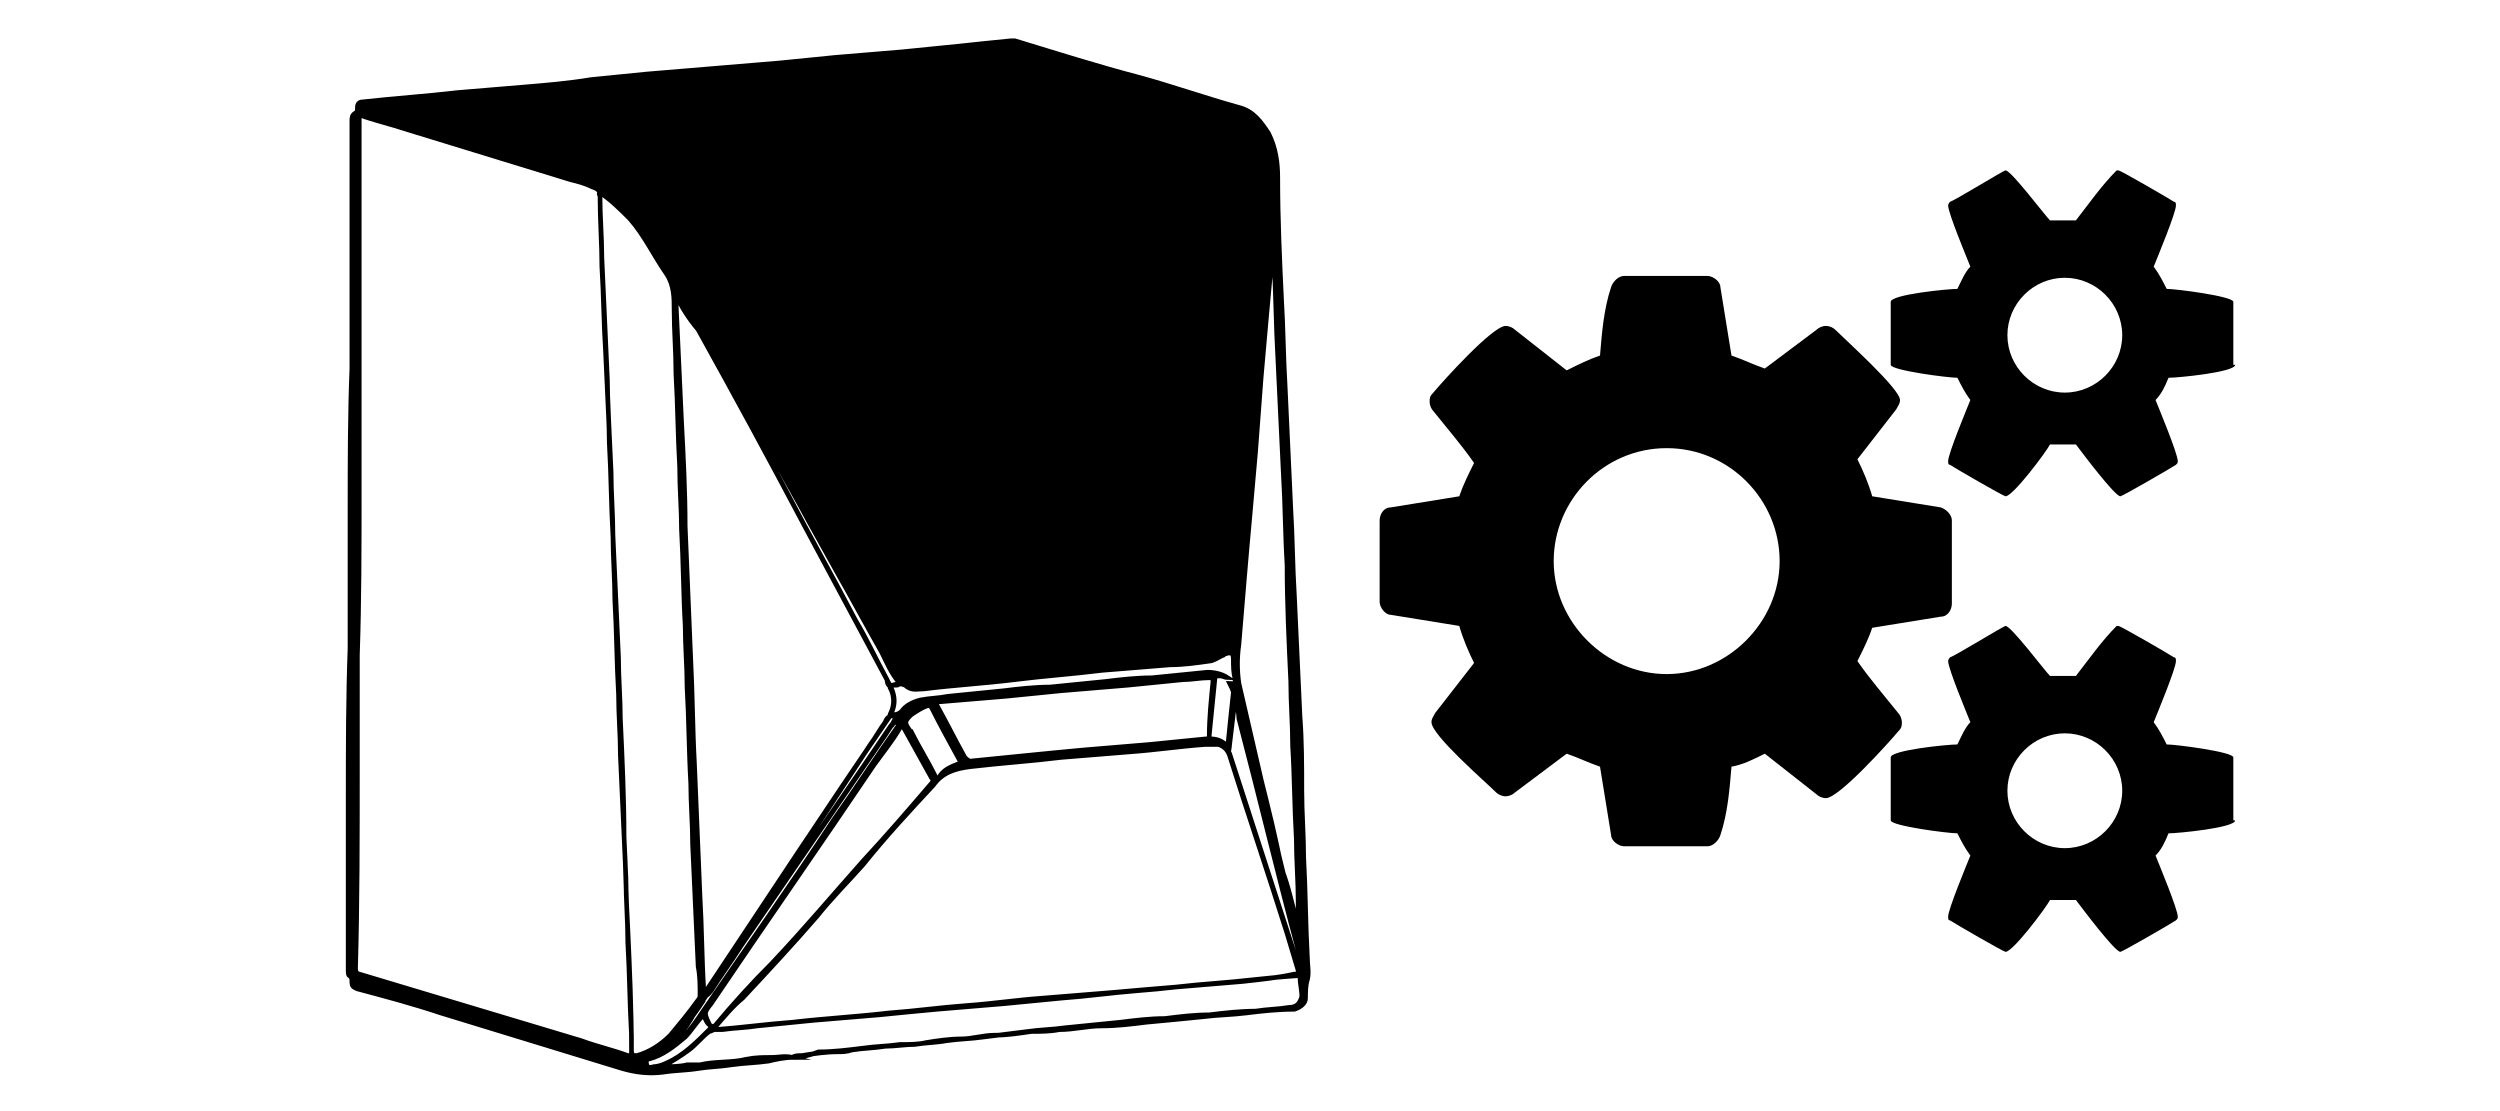
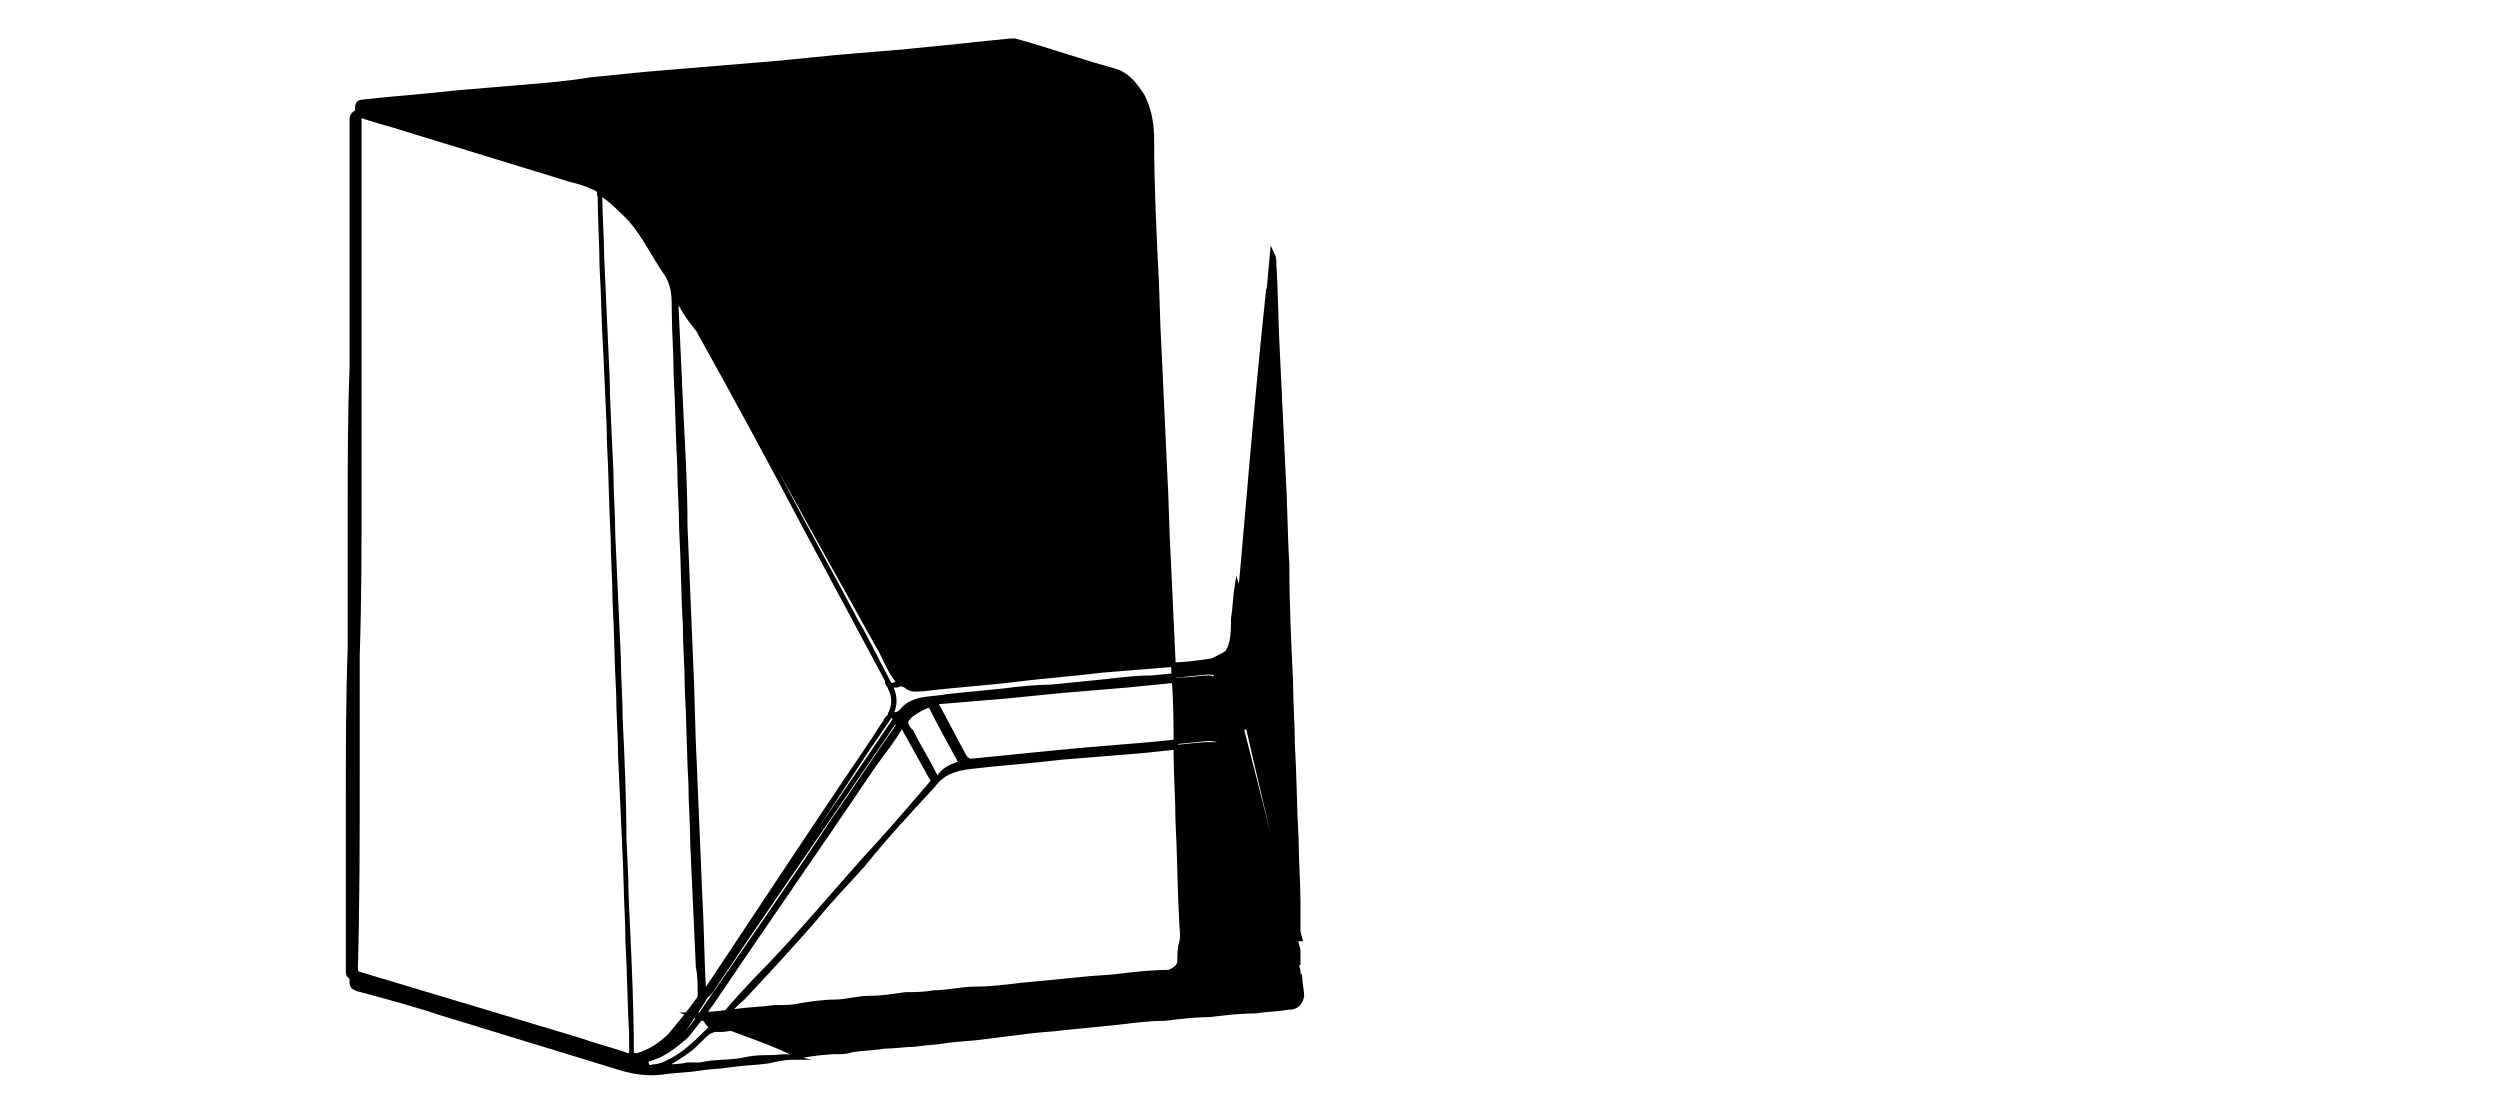
<svg xmlns="http://www.w3.org/2000/svg" version="1.1" id="Layer_1" x="0px" y="0px" viewBox="0 0 135 60" style="enable-background:new 0 0 135 60;" xml:space="preserve">
  <style type="text/css">
	.st0{stroke:#000000;stroke-width:0.25;stroke-miterlimit:10;}
</style>
  <g>
    <g>
-       <path class="st0" d="M42.8,57.1c-0.4,0-0.9,0.1-1.3,0.2c-0.7,0.1-1.3,0.1-2,0.2c-0.6,0.1-1.2,0.1-1.8,0.2    c-0.6,0.1-1.3,0.1-1.9,0.2c-0.8,0.1-1.5,0-2.2-0.2c-3.3-1-6.5-2-9.8-3c-1.5-0.5-3-0.9-4.5-1.3c-0.2-0.1-0.3-0.1-0.3-0.4    c0-0.1,0-0.2-0.1-0.3c-0.1,0-0.1-0.2-0.1-0.3c0-1.8,0-3.5,0-5.3c0-1.3,0-2.7,0-4c0-2.7,0-5.4,0.1-8.1c0-2.5,0-5,0-7.5    c0-2.5,0-5.1,0.1-7.6c0-2.5,0-5,0-7.5c0-2,0-3.9,0-5.9c0-0.1,0-0.3,0.2-0.4c0.1,0,0.1-0.2,0.1-0.3c0-0.2,0.1-0.3,0.3-0.3    C21.4,5.3,23,5.2,24.7,5c1.2-0.1,2.4-0.2,3.6-0.3s2.4-0.2,3.6-0.4c1-0.1,2-0.2,3-0.3c1.2-0.1,2.4-0.2,3.6-0.3    c1.2-0.1,2.4-0.2,3.6-0.3c1-0.1,2-0.2,3-0.3c1.2-0.1,2.4-0.2,3.6-0.3c1-0.1,2-0.2,3-0.3c0.9-0.1,1.9-0.2,2.9-0.3    c0.1,0,0.1,0,0.2,0c2.3,0.7,4.5,1.4,6.8,2c1.8,0.5,3.5,1.1,5.3,1.6c0.8,0.2,1.2,0.8,1.6,1.4c0.4,0.8,0.5,1.6,0.5,2.4    c0,2.2,0.1,4.4,0.2,6.5c0.1,1.6,0.1,3.2,0.2,4.8c0.1,2.2,0.2,4.3,0.3,6.5c0.1,1.6,0.1,3.2,0.2,4.8c0.1,2.2,0.2,4.3,0.3,6.5    c0.1,1.3,0.1,2.6,0.1,4c0,1.2,0.1,2.4,0.1,3.6c0.1,1.8,0.1,3.6,0.2,5.4c0,0.4,0.1,0.8,0,1.2c-0.1,0.3-0.1,0.7-0.1,1    c0,0.3-0.3,0.5-0.6,0.6c-0.9,0-1.8,0.1-2.6,0.2c-0.8,0.1-1.5,0.1-2.3,0.2c-1,0.1-2,0.2-3.1,0.3c-0.8,0.1-1.6,0.2-2.4,0.2    c-0.8,0-1.5,0.2-2.3,0.2c-0.5,0.1-1,0.1-1.5,0.1c-0.7,0.1-1.3,0.2-2,0.2c-0.6,0-1.2,0.2-1.8,0.2c-0.6,0-1.3,0.1-1.9,0.2    c-0.4,0.1-0.9,0.1-1.4,0.1c-0.7,0.1-1.3,0.1-2,0.2c-0.8,0.1-1.6,0.2-2.4,0.2C43.7,57,43.2,57.1,42.8,57.1c0.1-0.1,0.3-0.1,0.5-0.1    c0.6-0.1,1.3-0.2,1.9-0.2c0.3,0,0.5,0,0.8-0.1c0.6-0.1,1.2-0.1,1.8-0.2c0.5,0,1.1-0.1,1.6-0.1c0.6-0.1,1.2-0.1,1.7-0.2    c0.7-0.1,1.3-0.1,2-0.2c0.8-0.1,1.6-0.2,2.4-0.3c0.7-0.1,1.3-0.1,2-0.2c1-0.1,2-0.2,3-0.3c0.8-0.1,1.6-0.2,2.4-0.2    c0.8-0.1,1.6-0.2,2.4-0.2c0.8-0.1,1.7-0.2,2.5-0.2c0.6-0.1,1.2-0.1,1.8-0.2c0.4,0,0.6-0.2,0.7-0.6c0-0.3-0.1-0.7-0.1-1    c0-0.2-0.1-0.2-0.3-0.2C69,52.8,68,52.9,67.1,53c-1.2,0.1-2.4,0.2-3.6,0.3c-1.2,0.1-2.4,0.2-3.5,0.3c-1.2,0.1-2.4,0.2-3.7,0.3    c-1.4,0.1-2.7,0.3-4.1,0.4c-1.4,0.1-2.8,0.3-4.2,0.4c-1.7,0.2-3.5,0.3-5.2,0.5c-1.4,0.1-2.8,0.3-4.2,0.4c-0.1,0-0.2,0.1-0.3,0.1    c-0.4,0.3-0.7,0.7-1.1,1c-0.4,0.3-0.9,0.6-1.4,0.9c0.4,0,0.9,0,1.3-0.1c0.2,0,0.5,0,0.7,0c0.8-0.2,1.7-0.1,2.5-0.3    c0.5-0.1,0.9-0.1,1.4-0.1C42,57.1,42.4,57,42.8,57.1z M66.4,36.9c0.1,0,0.3,0.1,0.3-0.2c-0.1-0.4-0.1-0.7-0.1-1.1    c0-0.3-0.1-0.4-0.4-0.3c-0.1,0-0.1,0.1-0.2,0.1c-0.2,0.1-0.5,0.3-0.7,0.3c-0.7,0.1-1.4,0.2-2.1,0.2c-1.2,0.1-2.4,0.2-3.7,0.3    c-1.6,0.2-3.1,0.3-4.7,0.5c-1.6,0.2-3.3,0.3-4.9,0.5c-0.3,0-0.6,0.1-0.9-0.1c-0.2-0.2-0.5-0.2-0.8-0.1c-0.1,0-0.2,0.1-0.1,0.2    c0.2,0.4,0.2,0.9,0,1.3c0,0-0.1,0.2,0,0.1c0.2,0,0.4,0,0.6-0.2c0.2-0.3,0.6-0.5,1-0.6c0.5-0.1,1-0.1,1.5-0.2c1-0.1,2-0.2,3-0.3    c0.8-0.1,1.7-0.2,2.5-0.2c1-0.1,2-0.2,3-0.3c0.8-0.1,1.7-0.2,2.5-0.2c1-0.1,2-0.2,3-0.3c0.4,0,0.8,0.1,1.1,0.3    c-0.1,0-0.3-0.1-0.4-0.1c-0.2,0-0.3,0-0.3,0.2c-0.1,1-0.2,2-0.3,3c0,0.1,0,0.2,0.1,0.2c0.3,0,0.6,0.1,0.9,0.4c0.1-1,0.2-2,0.3-2.9    C66.6,37.3,66.5,37.1,66.4,36.9z M19.4,6.2c0,0.1,0,0.3,0,0.4c0,1.6,0,3.2,0,4.7c0,2.6,0,5.3,0,8c0,2.4,0,4.8,0,7.2    c0,3,0,5.9-0.1,8.9c0,2.1,0,4.2,0,6.2c0,3.6,0,7.1-0.1,10.7c0,0.2,0.1,0.3,0.2,0.3c4,1.2,8,2.4,12,3.6c0.8,0.3,1.7,0.5,2.5,0.8    c0.2,0,0.2,0,0.2-0.2c0-0.3,0-0.6,0-0.9c-0.1-1.7-0.1-3.3-0.2-5c0-1.2-0.1-2.3-0.1-3.5c-0.1-2.2-0.2-4.4-0.3-6.6    c0-1.1-0.1-2.2-0.1-3.3c-0.1-1.7-0.1-3.4-0.2-5.1c0-1.1-0.1-2.3-0.1-3.4c-0.1-1.7-0.1-3.4-0.2-5.1c0-1.1-0.1-2.3-0.1-3.4    c-0.1-2.2-0.2-4.4-0.3-6.6c0-1.1-0.1-2.2-0.1-3.3c0-0.3-0.1-0.4-0.4-0.5c-0.4-0.2-0.8-0.3-1.2-0.4c-2.9-0.9-5.9-1.8-8.8-2.7    C21.1,6.7,20.2,6.5,19.4,6.2z M38.5,55.6c0.2,0,0.4,0,0.5,0c0.7-0.1,1.3-0.1,1.9-0.2c1-0.1,2-0.2,3-0.3c1.2-0.1,2.4-0.2,3.6-0.3    c1-0.1,2-0.2,3.1-0.3c1.2-0.1,2.4-0.2,3.6-0.3c1-0.1,2.1-0.2,3.1-0.3c1.4-0.1,2.8-0.3,4.1-0.4c1.4-0.1,2.8-0.3,4.2-0.4    c1.4-0.1,2.8-0.3,4.3-0.4c0.2,0,0.2,0,0.2-0.3c-0.2-0.7-0.4-1.3-0.6-2c-1-3.2-2.1-6.4-3.1-9.6c-0.1-0.3-0.3-0.5-0.6-0.6    c-0.2,0-0.4,0-0.7,0c-1.4,0.1-2.7,0.3-4.1,0.4c-1.2,0.1-2.4,0.2-3.7,0.3c-1.6,0.2-3.2,0.3-4.9,0.5c-0.8,0.1-1.5,0.3-2,1    c-1.3,1.4-2.6,2.8-3.8,4.3c-0.8,0.9-1.7,1.8-2.5,2.8c-1.3,1.5-2.6,2.9-4,4.4C39.6,54.3,39.1,54.9,38.5,55.6z M36.5,15.9    C36.5,15.9,36.5,15.9,36.5,15.9c0,0.1,0,0.2,0,0.3c0.1,2.2,0.2,4.3,0.3,6.5c0.1,1.9,0.2,3.8,0.2,5.7c0.1,2.4,0.2,4.8,0.3,7.2    c0.1,1.9,0.1,3.8,0.2,5.6c0.1,2.4,0.2,4.8,0.3,7.2c0.1,1.7,0.1,3.4,0.2,5c0,0.1,0,0.2,0,0.2c0.1,0,0.1-0.1,0.2-0.2    c3.2-4.8,6.4-9.7,9.7-14.5c0.5-0.7,0.5-1.3,0.1-2c-1.5-2.8-3-5.6-4.5-8.4c-1.9-3.6-3.8-7.1-5.8-10.7    C37.2,17.2,36.8,16.6,36.5,15.9z M32.4,10.4c-0.1,0.1,0,0.1,0,0.2c0,1.3,0.1,2.6,0.1,3.8c0.1,1.6,0.1,3.1,0.2,4.6    c0.1,2.2,0.2,4.4,0.3,6.5c0,1.1,0.1,2.3,0.1,3.4c0.1,2.2,0.2,4.4,0.3,6.6c0,1.1,0.1,2.2,0.1,3.3c0.1,2.1,0.2,4.3,0.2,6.4    c0.1,1.7,0.1,3.3,0.2,4.9c0.1,2.2,0.2,4.4,0.2,6.6c0,0.3,0.1,0.3,0.3,0.3c0.7-0.2,1.3-0.6,1.8-1.1c0.5-0.6,1-1.2,1.5-1.9    c0.1-0.1,0.1-0.2,0.1-0.3c0-0.5,0-1-0.1-1.5c-0.1-2.2-0.2-4.4-0.3-6.6c0-1.1-0.1-2.2-0.1-3.3c-0.1-1.7-0.1-3.5-0.2-5.2    c0-1.1-0.1-2.2-0.1-3.3c-0.1-1.7-0.1-3.5-0.2-5.2c0-1.1-0.1-2.2-0.1-3.4c-0.1-1.7-0.1-3.3-0.2-5c0-1.2-0.1-2.3-0.1-3.5    c0-0.6,0-1.3-0.4-1.9c-0.7-1-1.2-2.1-2-3C33.5,11.3,33,10.8,32.4,10.4z M70.1,50c0-0.4,0-0.8,0-1.3c0-1.1-0.1-2.3-0.1-3.4    c-0.1-1.7-0.1-3.4-0.2-5c0-1.2-0.1-2.3-0.1-3.5c-0.1-2.1-0.2-4.2-0.2-6.3c-0.1-1.6-0.1-3.3-0.2-4.9c-0.1-2.1-0.2-4.2-0.3-6.3    c-0.1-1.7-0.1-3.4-0.2-5c0-0.2,0-0.4-0.1-0.6c-0.1,1.1-0.2,2.2-0.3,3.3c-0.1,1.1-0.2,2.3-0.3,3.4c-0.1,1.3-0.2,2.7-0.3,4    c-0.1,1.1-0.2,2.3-0.3,3.4c-0.1,1.1-0.2,2.2-0.3,3.4c-0.1,1.2-0.2,2.4-0.3,3.6c-0.1,0.7-0.1,1.4,0,2.1c0.4,1.7,0.8,3.5,1.2,5.2    c0.4,1.6,0.8,3.2,1.1,4.8C69.6,47.9,69.8,49,70.1,50z M65.5,36.8c0-0.2-0.1-0.2-0.2-0.2c-0.5,0-0.9,0.1-1.4,0.1    c-1,0.1-2,0.2-3,0.3c-1.2,0.1-2.4,0.2-3.6,0.3c-1,0.1-2,0.2-3,0.3c-1.2,0.1-2.4,0.2-3.6,0.3c-0.2,0-0.2,0-0.1,0.2    c0.5,0.9,1,1.9,1.5,2.8c0.1,0.1,0.2,0.2,0.3,0.2c1-0.1,2-0.2,3-0.3c1-0.1,2-0.2,3.1-0.3c1.2-0.1,2.4-0.2,3.6-0.3    c1-0.1,2-0.2,3-0.3c0.2,0,0.2,0,0.2-0.2C65.3,38.8,65.4,37.8,65.5,36.8z M38.4,55.5c0.1,0,0.1-0.1,0.2-0.1c1-1.2,2-2.3,3.1-3.4    c1.7-1.8,3.3-3.7,4.9-5.5c1.3-1.4,2.5-2.8,3.7-4.2c0.1-0.1,0.1-0.2,0-0.3c-0.5-0.9-1-1.8-1.5-2.7c-0.1-0.2-0.1-0.2-0.2,0    c-0.4,0.7-0.9,1.3-1.4,2c-2.9,4.3-5.9,8.6-8.8,12.9C38,54.7,38,54.7,38.4,55.5C38.4,55.5,38.4,55.5,38.4,55.5z M66.7,37.7    C66.6,37.7,66.6,37.7,66.7,37.7c-0.1,0.8-0.2,1.7-0.3,2.5c0,0.2-0.1,0.4,0,0.5c1.2,3.7,2.4,7.4,3.6,11.1c0,0.1,0,0.2,0.1,0.2    c0-0.3,0-0.5,0-0.7C69,47.2,68,43,66.9,38.8C66.9,38.5,66.8,38.1,66.7,37.7z M48.1,37c0.1,0,0.2,0,0.3,0c0.2,0,0.1-0.1,0.1-0.2    c-0.4-0.5-0.6-1-0.9-1.6c-0.8-1.4-1.6-2.9-2.4-4.3c-0.5-0.9-1-1.8-1.5-2.7c-0.7-1.3-1.4-2.5-2.1-3.8c-0.6-1.1-1.2-2.2-1.8-3.3    c-0.8-1.5-1.6-2.9-2.4-4.4c-0.2-0.4-0.4-0.8-0.7-1.2c0-0.1-0.1-0.1-0.2-0.1c-0.1,0.1,0,0.1,0,0.2c0,0,0,0.1,0.1,0.1    c0.7,1.3,1.4,2.7,2.2,4c1.2,2.3,2.5,4.6,3.7,6.9c1.2,2.3,2.5,4.6,3.7,6.9c0.6,1,1.1,2.1,1.7,3.2C47.9,36.9,48,37.1,48.1,37z     M51.9,41.2C51.9,41.2,51.9,41.2,51.9,41.2c-0.6-1.1-1.1-2-1.6-3c-0.1-0.1-0.1-0.1-0.2-0.1c-0.3,0.1-0.6,0.3-0.9,0.5    c-0.3,0.3-0.4,0.4-0.1,0.8c0,0,0,0.1,0.1,0.1c0.4,0.8,0.9,1.6,1.3,2.4c0,0.1,0.1,0.2,0.2,0.1C50.9,41.6,51.3,41.4,51.9,41.2    C51.8,41.3,51.9,41.3,51.9,41.2z M35.1,57.1c0.2,0,0.4-0.1,0.6-0.2c1-0.5,1.6-1.3,2.2-2.2c2.4-3.5,4.8-6.9,7.1-10.4    c1.2-1.7,2.3-3.4,3.5-5.1c0-0.1,0.2-0.1,0-0.2c-0.1,0-0.2,0-0.3,0.1c0,0,0,0.1-0.1,0.1c-3.5,5.2-7.1,10.3-10.6,15.5    C37,55.6,36.3,56.6,35.1,57.1z M38,53.8c0.2,0,0.3-0.2,0.4-0.3c0.5-0.8,1.1-1.6,1.6-2.4c2.6-3.8,5.2-7.6,7.8-11.4    c0.2-0.3,0.4-0.6,0.6-1c-0.3-0.1-0.5,0-0.6,0.3c-0.3,0.4-0.5,0.8-0.8,1.2C44,44.8,41,49.3,38,53.8z M38,54.8    c-0.4,0.4-0.7,0.9-1,1.2c-0.6,0.5-1.2,1-2,1.2c-0.1,0-0.1,0-0.1,0.1c0,0.3,0.1,0.4,0.4,0.3c0.2,0,0.5-0.1,0.7-0.2    c0.9-0.4,1.6-1.1,2.3-1.8c0,0,0.1-0.1,0.1-0.2C38.2,55.3,38.1,55.1,38,54.8z M66.7,35.2c0,0,0.1,0,0.1,0    c0.6-6.5,1.1-13.1,1.7-19.6C67.8,22.1,67.3,28.7,66.7,35.2z M66.9,37C66.9,37.1,66.8,37.1,66.9,37c1,4.6,2.1,9.1,3.2,13.7    c0,0,0.1,0,0.1,0C69,46.2,68,41.6,66.9,37z M66.3,35.2c0.2,0,0.3,0,0.3-0.2c0.1-0.8,0.2-1.6,0.2-2.4c0-0.3,0.1-0.7,0-1    c-0.1,0.6-0.1,1.2-0.2,1.8C66.6,34,66.6,34.7,66.3,35.2z M36.5,15.5c-0.5-1-1-2-1.7-2.9C35.4,13.5,35.9,14.5,36.5,15.5z M38,54    c-0.5,0.5-0.8,1.2-1.3,1.7C37.2,55.2,37.6,54.6,38,54z M67.2,39.4C67.2,39.4,67.2,39.4,67.2,39.4c-0.1-0.8-0.3-1.6-0.5-2.4    c0,0-0.1,0-0.1,0C66.8,37.8,67,38.6,67.2,39.4z M66.7,35.4c-0.1,0.5-0.1,1,0.1,1.5C66.7,36.4,66.8,35.9,66.7,35.4z M34.4,57.5    c0,0.1,0,0.2,0.1,0.2c0.1,0,0.1-0.1,0.1-0.1c0-0.1,0-0.3-0.1-0.3C34.4,57.3,34.5,57.4,34.4,57.5z" />
+       <path class="st0" d="M42.8,57.1c-0.4,0-0.9,0.1-1.3,0.2c-0.7,0.1-1.3,0.1-2,0.2c-0.6,0.1-1.2,0.1-1.8,0.2    c-0.6,0.1-1.3,0.1-1.9,0.2c-0.8,0.1-1.5,0-2.2-0.2c-3.3-1-6.5-2-9.8-3c-1.5-0.5-3-0.9-4.5-1.3c-0.2-0.1-0.3-0.1-0.3-0.4    c0-0.1,0-0.2-0.1-0.3c-0.1,0-0.1-0.2-0.1-0.3c0-1.8,0-3.5,0-5.3c0-1.3,0-2.7,0-4c0-2.7,0-5.4,0.1-8.1c0-2.5,0-5,0-7.5    c0-2.5,0-5.1,0.1-7.6c0-2.5,0-5,0-7.5c0-2,0-3.9,0-5.9c0-0.1,0-0.3,0.2-0.4c0.1,0,0.1-0.2,0.1-0.3c0-0.2,0.1-0.3,0.3-0.3    C21.4,5.3,23,5.2,24.7,5c1.2-0.1,2.4-0.2,3.6-0.3s2.4-0.2,3.6-0.4c1-0.1,2-0.2,3-0.3c1.2-0.1,2.4-0.2,3.6-0.3    c1.2-0.1,2.4-0.2,3.6-0.3c1-0.1,2-0.2,3-0.3c1.2-0.1,2.4-0.2,3.6-0.3c1-0.1,2-0.2,3-0.3c0.9-0.1,1.9-0.2,2.9-0.3    c0.1,0,0.1,0,0.2,0c1.8,0.5,3.5,1.1,5.3,1.6c0.8,0.2,1.2,0.8,1.6,1.4c0.4,0.8,0.5,1.6,0.5,2.4    c0,2.2,0.1,4.4,0.2,6.5c0.1,1.6,0.1,3.2,0.2,4.8c0.1,2.2,0.2,4.3,0.3,6.5c0.1,1.6,0.1,3.2,0.2,4.8c0.1,2.2,0.2,4.3,0.3,6.5    c0.1,1.3,0.1,2.6,0.1,4c0,1.2,0.1,2.4,0.1,3.6c0.1,1.8,0.1,3.6,0.2,5.4c0,0.4,0.1,0.8,0,1.2c-0.1,0.3-0.1,0.7-0.1,1    c0,0.3-0.3,0.5-0.6,0.6c-0.9,0-1.8,0.1-2.6,0.2c-0.8,0.1-1.5,0.1-2.3,0.2c-1,0.1-2,0.2-3.1,0.3c-0.8,0.1-1.6,0.2-2.4,0.2    c-0.8,0-1.5,0.2-2.3,0.2c-0.5,0.1-1,0.1-1.5,0.1c-0.7,0.1-1.3,0.2-2,0.2c-0.6,0-1.2,0.2-1.8,0.2c-0.6,0-1.3,0.1-1.9,0.2    c-0.4,0.1-0.9,0.1-1.4,0.1c-0.7,0.1-1.3,0.1-2,0.2c-0.8,0.1-1.6,0.2-2.4,0.2C43.7,57,43.2,57.1,42.8,57.1c0.1-0.1,0.3-0.1,0.5-0.1    c0.6-0.1,1.3-0.2,1.9-0.2c0.3,0,0.5,0,0.8-0.1c0.6-0.1,1.2-0.1,1.8-0.2c0.5,0,1.1-0.1,1.6-0.1c0.6-0.1,1.2-0.1,1.7-0.2    c0.7-0.1,1.3-0.1,2-0.2c0.8-0.1,1.6-0.2,2.4-0.3c0.7-0.1,1.3-0.1,2-0.2c1-0.1,2-0.2,3-0.3c0.8-0.1,1.6-0.2,2.4-0.2    c0.8-0.1,1.6-0.2,2.4-0.2c0.8-0.1,1.7-0.2,2.5-0.2c0.6-0.1,1.2-0.1,1.8-0.2c0.4,0,0.6-0.2,0.7-0.6c0-0.3-0.1-0.7-0.1-1    c0-0.2-0.1-0.2-0.3-0.2C69,52.8,68,52.9,67.1,53c-1.2,0.1-2.4,0.2-3.6,0.3c-1.2,0.1-2.4,0.2-3.5,0.3c-1.2,0.1-2.4,0.2-3.7,0.3    c-1.4,0.1-2.7,0.3-4.1,0.4c-1.4,0.1-2.8,0.3-4.2,0.4c-1.7,0.2-3.5,0.3-5.2,0.5c-1.4,0.1-2.8,0.3-4.2,0.4c-0.1,0-0.2,0.1-0.3,0.1    c-0.4,0.3-0.7,0.7-1.1,1c-0.4,0.3-0.9,0.6-1.4,0.9c0.4,0,0.9,0,1.3-0.1c0.2,0,0.5,0,0.7,0c0.8-0.2,1.7-0.1,2.5-0.3    c0.5-0.1,0.9-0.1,1.4-0.1C42,57.1,42.4,57,42.8,57.1z M66.4,36.9c0.1,0,0.3,0.1,0.3-0.2c-0.1-0.4-0.1-0.7-0.1-1.1    c0-0.3-0.1-0.4-0.4-0.3c-0.1,0-0.1,0.1-0.2,0.1c-0.2,0.1-0.5,0.3-0.7,0.3c-0.7,0.1-1.4,0.2-2.1,0.2c-1.2,0.1-2.4,0.2-3.7,0.3    c-1.6,0.2-3.1,0.3-4.7,0.5c-1.6,0.2-3.3,0.3-4.9,0.5c-0.3,0-0.6,0.1-0.9-0.1c-0.2-0.2-0.5-0.2-0.8-0.1c-0.1,0-0.2,0.1-0.1,0.2    c0.2,0.4,0.2,0.9,0,1.3c0,0-0.1,0.2,0,0.1c0.2,0,0.4,0,0.6-0.2c0.2-0.3,0.6-0.5,1-0.6c0.5-0.1,1-0.1,1.5-0.2c1-0.1,2-0.2,3-0.3    c0.8-0.1,1.7-0.2,2.5-0.2c1-0.1,2-0.2,3-0.3c0.8-0.1,1.7-0.2,2.5-0.2c1-0.1,2-0.2,3-0.3c0.4,0,0.8,0.1,1.1,0.3    c-0.1,0-0.3-0.1-0.4-0.1c-0.2,0-0.3,0-0.3,0.2c-0.1,1-0.2,2-0.3,3c0,0.1,0,0.2,0.1,0.2c0.3,0,0.6,0.1,0.9,0.4c0.1-1,0.2-2,0.3-2.9    C66.6,37.3,66.5,37.1,66.4,36.9z M19.4,6.2c0,0.1,0,0.3,0,0.4c0,1.6,0,3.2,0,4.7c0,2.6,0,5.3,0,8c0,2.4,0,4.8,0,7.2    c0,3,0,5.9-0.1,8.9c0,2.1,0,4.2,0,6.2c0,3.6,0,7.1-0.1,10.7c0,0.2,0.1,0.3,0.2,0.3c4,1.2,8,2.4,12,3.6c0.8,0.3,1.7,0.5,2.5,0.8    c0.2,0,0.2,0,0.2-0.2c0-0.3,0-0.6,0-0.9c-0.1-1.7-0.1-3.3-0.2-5c0-1.2-0.1-2.3-0.1-3.5c-0.1-2.2-0.2-4.4-0.3-6.6    c0-1.1-0.1-2.2-0.1-3.3c-0.1-1.7-0.1-3.4-0.2-5.1c0-1.1-0.1-2.3-0.1-3.4c-0.1-1.7-0.1-3.4-0.2-5.1c0-1.1-0.1-2.3-0.1-3.4    c-0.1-2.2-0.2-4.4-0.3-6.6c0-1.1-0.1-2.2-0.1-3.3c0-0.3-0.1-0.4-0.4-0.5c-0.4-0.2-0.8-0.3-1.2-0.4c-2.9-0.9-5.9-1.8-8.8-2.7    C21.1,6.7,20.2,6.5,19.4,6.2z M38.5,55.6c0.2,0,0.4,0,0.5,0c0.7-0.1,1.3-0.1,1.9-0.2c1-0.1,2-0.2,3-0.3c1.2-0.1,2.4-0.2,3.6-0.3    c1-0.1,2-0.2,3.1-0.3c1.2-0.1,2.4-0.2,3.6-0.3c1-0.1,2.1-0.2,3.1-0.3c1.4-0.1,2.8-0.3,4.1-0.4c1.4-0.1,2.8-0.3,4.2-0.4    c1.4-0.1,2.8-0.3,4.3-0.4c0.2,0,0.2,0,0.2-0.3c-0.2-0.7-0.4-1.3-0.6-2c-1-3.2-2.1-6.4-3.1-9.6c-0.1-0.3-0.3-0.5-0.6-0.6    c-0.2,0-0.4,0-0.7,0c-1.4,0.1-2.7,0.3-4.1,0.4c-1.2,0.1-2.4,0.2-3.7,0.3c-1.6,0.2-3.2,0.3-4.9,0.5c-0.8,0.1-1.5,0.3-2,1    c-1.3,1.4-2.6,2.8-3.8,4.3c-0.8,0.9-1.7,1.8-2.5,2.8c-1.3,1.5-2.6,2.9-4,4.4C39.6,54.3,39.1,54.9,38.5,55.6z M36.5,15.9    C36.5,15.9,36.5,15.9,36.5,15.9c0,0.1,0,0.2,0,0.3c0.1,2.2,0.2,4.3,0.3,6.5c0.1,1.9,0.2,3.8,0.2,5.7c0.1,2.4,0.2,4.8,0.3,7.2    c0.1,1.9,0.1,3.8,0.2,5.6c0.1,2.4,0.2,4.8,0.3,7.2c0.1,1.7,0.1,3.4,0.2,5c0,0.1,0,0.2,0,0.2c0.1,0,0.1-0.1,0.2-0.2    c3.2-4.8,6.4-9.7,9.7-14.5c0.5-0.7,0.5-1.3,0.1-2c-1.5-2.8-3-5.6-4.5-8.4c-1.9-3.6-3.8-7.1-5.8-10.7    C37.2,17.2,36.8,16.6,36.5,15.9z M32.4,10.4c-0.1,0.1,0,0.1,0,0.2c0,1.3,0.1,2.6,0.1,3.8c0.1,1.6,0.1,3.1,0.2,4.6    c0.1,2.2,0.2,4.4,0.3,6.5c0,1.1,0.1,2.3,0.1,3.4c0.1,2.2,0.2,4.4,0.3,6.6c0,1.1,0.1,2.2,0.1,3.3c0.1,2.1,0.2,4.3,0.2,6.4    c0.1,1.7,0.1,3.3,0.2,4.9c0.1,2.2,0.2,4.4,0.2,6.6c0,0.3,0.1,0.3,0.3,0.3c0.7-0.2,1.3-0.6,1.8-1.1c0.5-0.6,1-1.2,1.5-1.9    c0.1-0.1,0.1-0.2,0.1-0.3c0-0.5,0-1-0.1-1.5c-0.1-2.2-0.2-4.4-0.3-6.6c0-1.1-0.1-2.2-0.1-3.3c-0.1-1.7-0.1-3.5-0.2-5.2    c0-1.1-0.1-2.2-0.1-3.3c-0.1-1.7-0.1-3.5-0.2-5.2c0-1.1-0.1-2.2-0.1-3.4c-0.1-1.7-0.1-3.3-0.2-5c0-1.2-0.1-2.3-0.1-3.5    c0-0.6,0-1.3-0.4-1.9c-0.7-1-1.2-2.1-2-3C33.5,11.3,33,10.8,32.4,10.4z M70.1,50c0-0.4,0-0.8,0-1.3c0-1.1-0.1-2.3-0.1-3.4    c-0.1-1.7-0.1-3.4-0.2-5c0-1.2-0.1-2.3-0.1-3.5c-0.1-2.1-0.2-4.2-0.2-6.3c-0.1-1.6-0.1-3.3-0.2-4.9c-0.1-2.1-0.2-4.2-0.3-6.3    c-0.1-1.7-0.1-3.4-0.2-5c0-0.2,0-0.4-0.1-0.6c-0.1,1.1-0.2,2.2-0.3,3.3c-0.1,1.1-0.2,2.3-0.3,3.4c-0.1,1.3-0.2,2.7-0.3,4    c-0.1,1.1-0.2,2.3-0.3,3.4c-0.1,1.1-0.2,2.2-0.3,3.4c-0.1,1.2-0.2,2.4-0.3,3.6c-0.1,0.7-0.1,1.4,0,2.1c0.4,1.7,0.8,3.5,1.2,5.2    c0.4,1.6,0.8,3.2,1.1,4.8C69.6,47.9,69.8,49,70.1,50z M65.5,36.8c0-0.2-0.1-0.2-0.2-0.2c-0.5,0-0.9,0.1-1.4,0.1    c-1,0.1-2,0.2-3,0.3c-1.2,0.1-2.4,0.2-3.6,0.3c-1,0.1-2,0.2-3,0.3c-1.2,0.1-2.4,0.2-3.6,0.3c-0.2,0-0.2,0-0.1,0.2    c0.5,0.9,1,1.9,1.5,2.8c0.1,0.1,0.2,0.2,0.3,0.2c1-0.1,2-0.2,3-0.3c1-0.1,2-0.2,3.1-0.3c1.2-0.1,2.4-0.2,3.6-0.3    c1-0.1,2-0.2,3-0.3c0.2,0,0.2,0,0.2-0.2C65.3,38.8,65.4,37.8,65.5,36.8z M38.4,55.5c0.1,0,0.1-0.1,0.2-0.1c1-1.2,2-2.3,3.1-3.4    c1.7-1.8,3.3-3.7,4.9-5.5c1.3-1.4,2.5-2.8,3.7-4.2c0.1-0.1,0.1-0.2,0-0.3c-0.5-0.9-1-1.8-1.5-2.7c-0.1-0.2-0.1-0.2-0.2,0    c-0.4,0.7-0.9,1.3-1.4,2c-2.9,4.3-5.9,8.6-8.8,12.9C38,54.7,38,54.7,38.4,55.5C38.4,55.5,38.4,55.5,38.4,55.5z M66.7,37.7    C66.6,37.7,66.6,37.7,66.7,37.7c-0.1,0.8-0.2,1.7-0.3,2.5c0,0.2-0.1,0.4,0,0.5c1.2,3.7,2.4,7.4,3.6,11.1c0,0.1,0,0.2,0.1,0.2    c0-0.3,0-0.5,0-0.7C69,47.2,68,43,66.9,38.8C66.9,38.5,66.8,38.1,66.7,37.7z M48.1,37c0.1,0,0.2,0,0.3,0c0.2,0,0.1-0.1,0.1-0.2    c-0.4-0.5-0.6-1-0.9-1.6c-0.8-1.4-1.6-2.9-2.4-4.3c-0.5-0.9-1-1.8-1.5-2.7c-0.7-1.3-1.4-2.5-2.1-3.8c-0.6-1.1-1.2-2.2-1.8-3.3    c-0.8-1.5-1.6-2.9-2.4-4.4c-0.2-0.4-0.4-0.8-0.7-1.2c0-0.1-0.1-0.1-0.2-0.1c-0.1,0.1,0,0.1,0,0.2c0,0,0,0.1,0.1,0.1    c0.7,1.3,1.4,2.7,2.2,4c1.2,2.3,2.5,4.6,3.7,6.9c1.2,2.3,2.5,4.6,3.7,6.9c0.6,1,1.1,2.1,1.7,3.2C47.9,36.9,48,37.1,48.1,37z     M51.9,41.2C51.9,41.2,51.9,41.2,51.9,41.2c-0.6-1.1-1.1-2-1.6-3c-0.1-0.1-0.1-0.1-0.2-0.1c-0.3,0.1-0.6,0.3-0.9,0.5    c-0.3,0.3-0.4,0.4-0.1,0.8c0,0,0,0.1,0.1,0.1c0.4,0.8,0.9,1.6,1.3,2.4c0,0.1,0.1,0.2,0.2,0.1C50.9,41.6,51.3,41.4,51.9,41.2    C51.8,41.3,51.9,41.3,51.9,41.2z M35.1,57.1c0.2,0,0.4-0.1,0.6-0.2c1-0.5,1.6-1.3,2.2-2.2c2.4-3.5,4.8-6.9,7.1-10.4    c1.2-1.7,2.3-3.4,3.5-5.1c0-0.1,0.2-0.1,0-0.2c-0.1,0-0.2,0-0.3,0.1c0,0,0,0.1-0.1,0.1c-3.5,5.2-7.1,10.3-10.6,15.5    C37,55.6,36.3,56.6,35.1,57.1z M38,53.8c0.2,0,0.3-0.2,0.4-0.3c0.5-0.8,1.1-1.6,1.6-2.4c2.6-3.8,5.2-7.6,7.8-11.4    c0.2-0.3,0.4-0.6,0.6-1c-0.3-0.1-0.5,0-0.6,0.3c-0.3,0.4-0.5,0.8-0.8,1.2C44,44.8,41,49.3,38,53.8z M38,54.8    c-0.4,0.4-0.7,0.9-1,1.2c-0.6,0.5-1.2,1-2,1.2c-0.1,0-0.1,0-0.1,0.1c0,0.3,0.1,0.4,0.4,0.3c0.2,0,0.5-0.1,0.7-0.2    c0.9-0.4,1.6-1.1,2.3-1.8c0,0,0.1-0.1,0.1-0.2C38.2,55.3,38.1,55.1,38,54.8z M66.7,35.2c0,0,0.1,0,0.1,0    c0.6-6.5,1.1-13.1,1.7-19.6C67.8,22.1,67.3,28.7,66.7,35.2z M66.9,37C66.9,37.1,66.8,37.1,66.9,37c1,4.6,2.1,9.1,3.2,13.7    c0,0,0.1,0,0.1,0C69,46.2,68,41.6,66.9,37z M66.3,35.2c0.2,0,0.3,0,0.3-0.2c0.1-0.8,0.2-1.6,0.2-2.4c0-0.3,0.1-0.7,0-1    c-0.1,0.6-0.1,1.2-0.2,1.8C66.6,34,66.6,34.7,66.3,35.2z M36.5,15.5c-0.5-1-1-2-1.7-2.9C35.4,13.5,35.9,14.5,36.5,15.5z M38,54    c-0.5,0.5-0.8,1.2-1.3,1.7C37.2,55.2,37.6,54.6,38,54z M67.2,39.4C67.2,39.4,67.2,39.4,67.2,39.4c-0.1-0.8-0.3-1.6-0.5-2.4    c0,0-0.1,0-0.1,0C66.8,37.8,67,38.6,67.2,39.4z M66.7,35.4c-0.1,0.5-0.1,1,0.1,1.5C66.7,36.4,66.8,35.9,66.7,35.4z M34.4,57.5    c0,0.1,0,0.2,0.1,0.2c0.1,0,0.1-0.1,0.1-0.1c0-0.1,0-0.3-0.1-0.3C34.4,57.3,34.5,57.4,34.4,57.5z" />
    </g>
    <g>
-       <path d="M105.4,32.6c0,0.3-0.2,0.7-0.6,0.7l-3.7,0.6c-0.2,0.6-0.5,1.2-0.8,1.8c0.7,1,1.4,1.8,2.2,2.8c0.1,0.1,0.2,0.3,0.2,0.5    c0,0.2,0,0.3-0.2,0.5c-0.5,0.6-3.2,3.6-3.9,3.6c-0.2,0-0.4-0.1-0.5-0.2l-2.8-2.2c-0.6,0.3-1.2,0.6-1.8,0.7    c-0.1,1.2-0.2,2.5-0.6,3.7c-0.1,0.3-0.4,0.6-0.7,0.6h-4.5c-0.3,0-0.7-0.3-0.7-0.6l-0.6-3.7c-0.6-0.2-1.2-0.5-1.8-0.7l-2.8,2.1    c-0.1,0.1-0.3,0.2-0.5,0.2c-0.2,0-0.4-0.1-0.5-0.2c-0.6-0.6-3.5-3.1-3.5-3.8c0-0.2,0.1-0.3,0.2-0.5c0.7-0.9,1.4-1.8,2.1-2.7    c-0.3-0.6-0.6-1.3-0.8-2l-3.7-0.6c-0.3,0-0.6-0.4-0.6-0.7v-4.4c0-0.3,0.2-0.7,0.6-0.7l3.7-0.6c0.2-0.6,0.5-1.2,0.8-1.8    c-0.7-1-1.4-1.8-2.2-2.8c-0.1-0.1-0.2-0.3-0.2-0.5c0-0.2,0-0.3,0.2-0.5c0.5-0.6,3.2-3.6,3.9-3.6c0.2,0,0.4,0.1,0.5,0.2l2.8,2.2    c0.6-0.3,1.2-0.6,1.8-0.8c0.1-1.2,0.2-2.5,0.6-3.7c0.1-0.3,0.4-0.6,0.7-0.6h4.5c0.3,0,0.7,0.3,0.7,0.6l0.6,3.7    c0.6,0.2,1.2,0.5,1.8,0.7l2.8-2.1c0.1-0.1,0.3-0.2,0.5-0.2c0.2,0,0.4,0.1,0.5,0.2c0.6,0.6,3.5,3.2,3.5,3.8c0,0.2-0.1,0.3-0.2,0.5    c-0.7,0.9-1.4,1.8-2.1,2.7c0.3,0.6,0.6,1.3,0.8,2l3.7,0.6c0.3,0.1,0.6,0.4,0.6,0.7V32.6z M90,24.2c-3.4,0-6.1,2.8-6.1,6.1    s2.8,6.1,6.1,6.1s6.1-2.8,6.1-6.1S93.4,24.2,90,24.2z M120.7,19.7c0,0.4-3.1,0.7-3.6,0.7c-0.2,0.5-0.4,0.9-0.7,1.2    c0.2,0.5,1.2,2.9,1.2,3.3c0,0.1,0,0.1-0.1,0.2c-0.3,0.2-2.9,1.7-3,1.7c-0.3,0-2.1-2.4-2.4-2.8c-0.2,0-0.5,0-0.7,0s-0.5,0-0.7,0    c-0.2,0.4-2,2.8-2.4,2.8c-0.1,0-2.7-1.5-3-1.7c-0.1,0-0.1-0.1-0.1-0.2c0-0.4,1-2.8,1.2-3.3c-0.3-0.4-0.5-0.8-0.7-1.2    c-0.5,0-3.6-0.4-3.6-0.7v-3.4c0-0.4,3.1-0.7,3.6-0.7c0.2-0.4,0.4-0.9,0.7-1.2c-0.2-0.5-1.2-2.9-1.2-3.3c0,0,0-0.1,0.1-0.2    c0.3-0.1,2.9-1.7,3-1.7c0.3,0,2.1,2.4,2.4,2.7c0.2,0,0.5,0,0.7,0s0.5,0,0.7,0c0.7-0.9,1.4-1.9,2.2-2.7l0.1,0c0.1,0,2.7,1.5,3,1.7    c0.1,0,0.1,0.1,0.1,0.2c0,0.4-1,2.8-1.2,3.3c0.3,0.4,0.5,0.8,0.7,1.2c0.5,0,3.6,0.4,3.6,0.7V19.7z M120.7,44.3    c0,0.4-3.1,0.7-3.6,0.7c-0.2,0.5-0.4,0.9-0.7,1.2c0.2,0.5,1.2,2.9,1.2,3.3c0,0.1,0,0.1-0.1,0.2c-0.3,0.2-2.9,1.7-3,1.7    c-0.3,0-2.1-2.4-2.4-2.8c-0.2,0-0.5,0-0.7,0s-0.5,0-0.7,0c-0.2,0.4-2,2.8-2.4,2.8c-0.1,0-2.7-1.5-3-1.7c-0.1,0-0.1-0.1-0.1-0.2    c0-0.4,1-2.8,1.2-3.3c-0.3-0.4-0.5-0.8-0.7-1.2c-0.5,0-3.6-0.4-3.6-0.7v-3.4c0-0.4,3.1-0.7,3.6-0.7c0.2-0.4,0.4-0.9,0.7-1.2    c-0.2-0.5-1.2-2.9-1.2-3.3c0,0,0-0.1,0.1-0.2c0.3-0.1,2.9-1.7,3-1.7c0.3,0,2.1,2.4,2.4,2.7c0.2,0,0.5,0,0.7,0s0.5,0,0.7,0    c0.7-0.9,1.4-1.9,2.2-2.7l0.1,0c0.1,0,2.7,1.5,3,1.7c0.1,0,0.1,0.1,0.1,0.2c0,0.4-1,2.8-1.2,3.3c0.3,0.4,0.5,0.8,0.7,1.2    c0.5,0,3.6,0.4,3.6,0.7V44.3z M111.5,15c-1.7,0-3.1,1.4-3.1,3.1c0,1.7,1.4,3.1,3.1,3.1c1.7,0,3.1-1.4,3.1-3.1S113.2,15,111.5,15z     M111.5,39.6c-1.7,0-3.1,1.4-3.1,3.1c0,1.7,1.4,3.1,3.1,3.1c1.7,0,3.1-1.4,3.1-3.1S113.2,39.6,111.5,39.6z" />
-     </g>
+       </g>
  </g>
</svg>